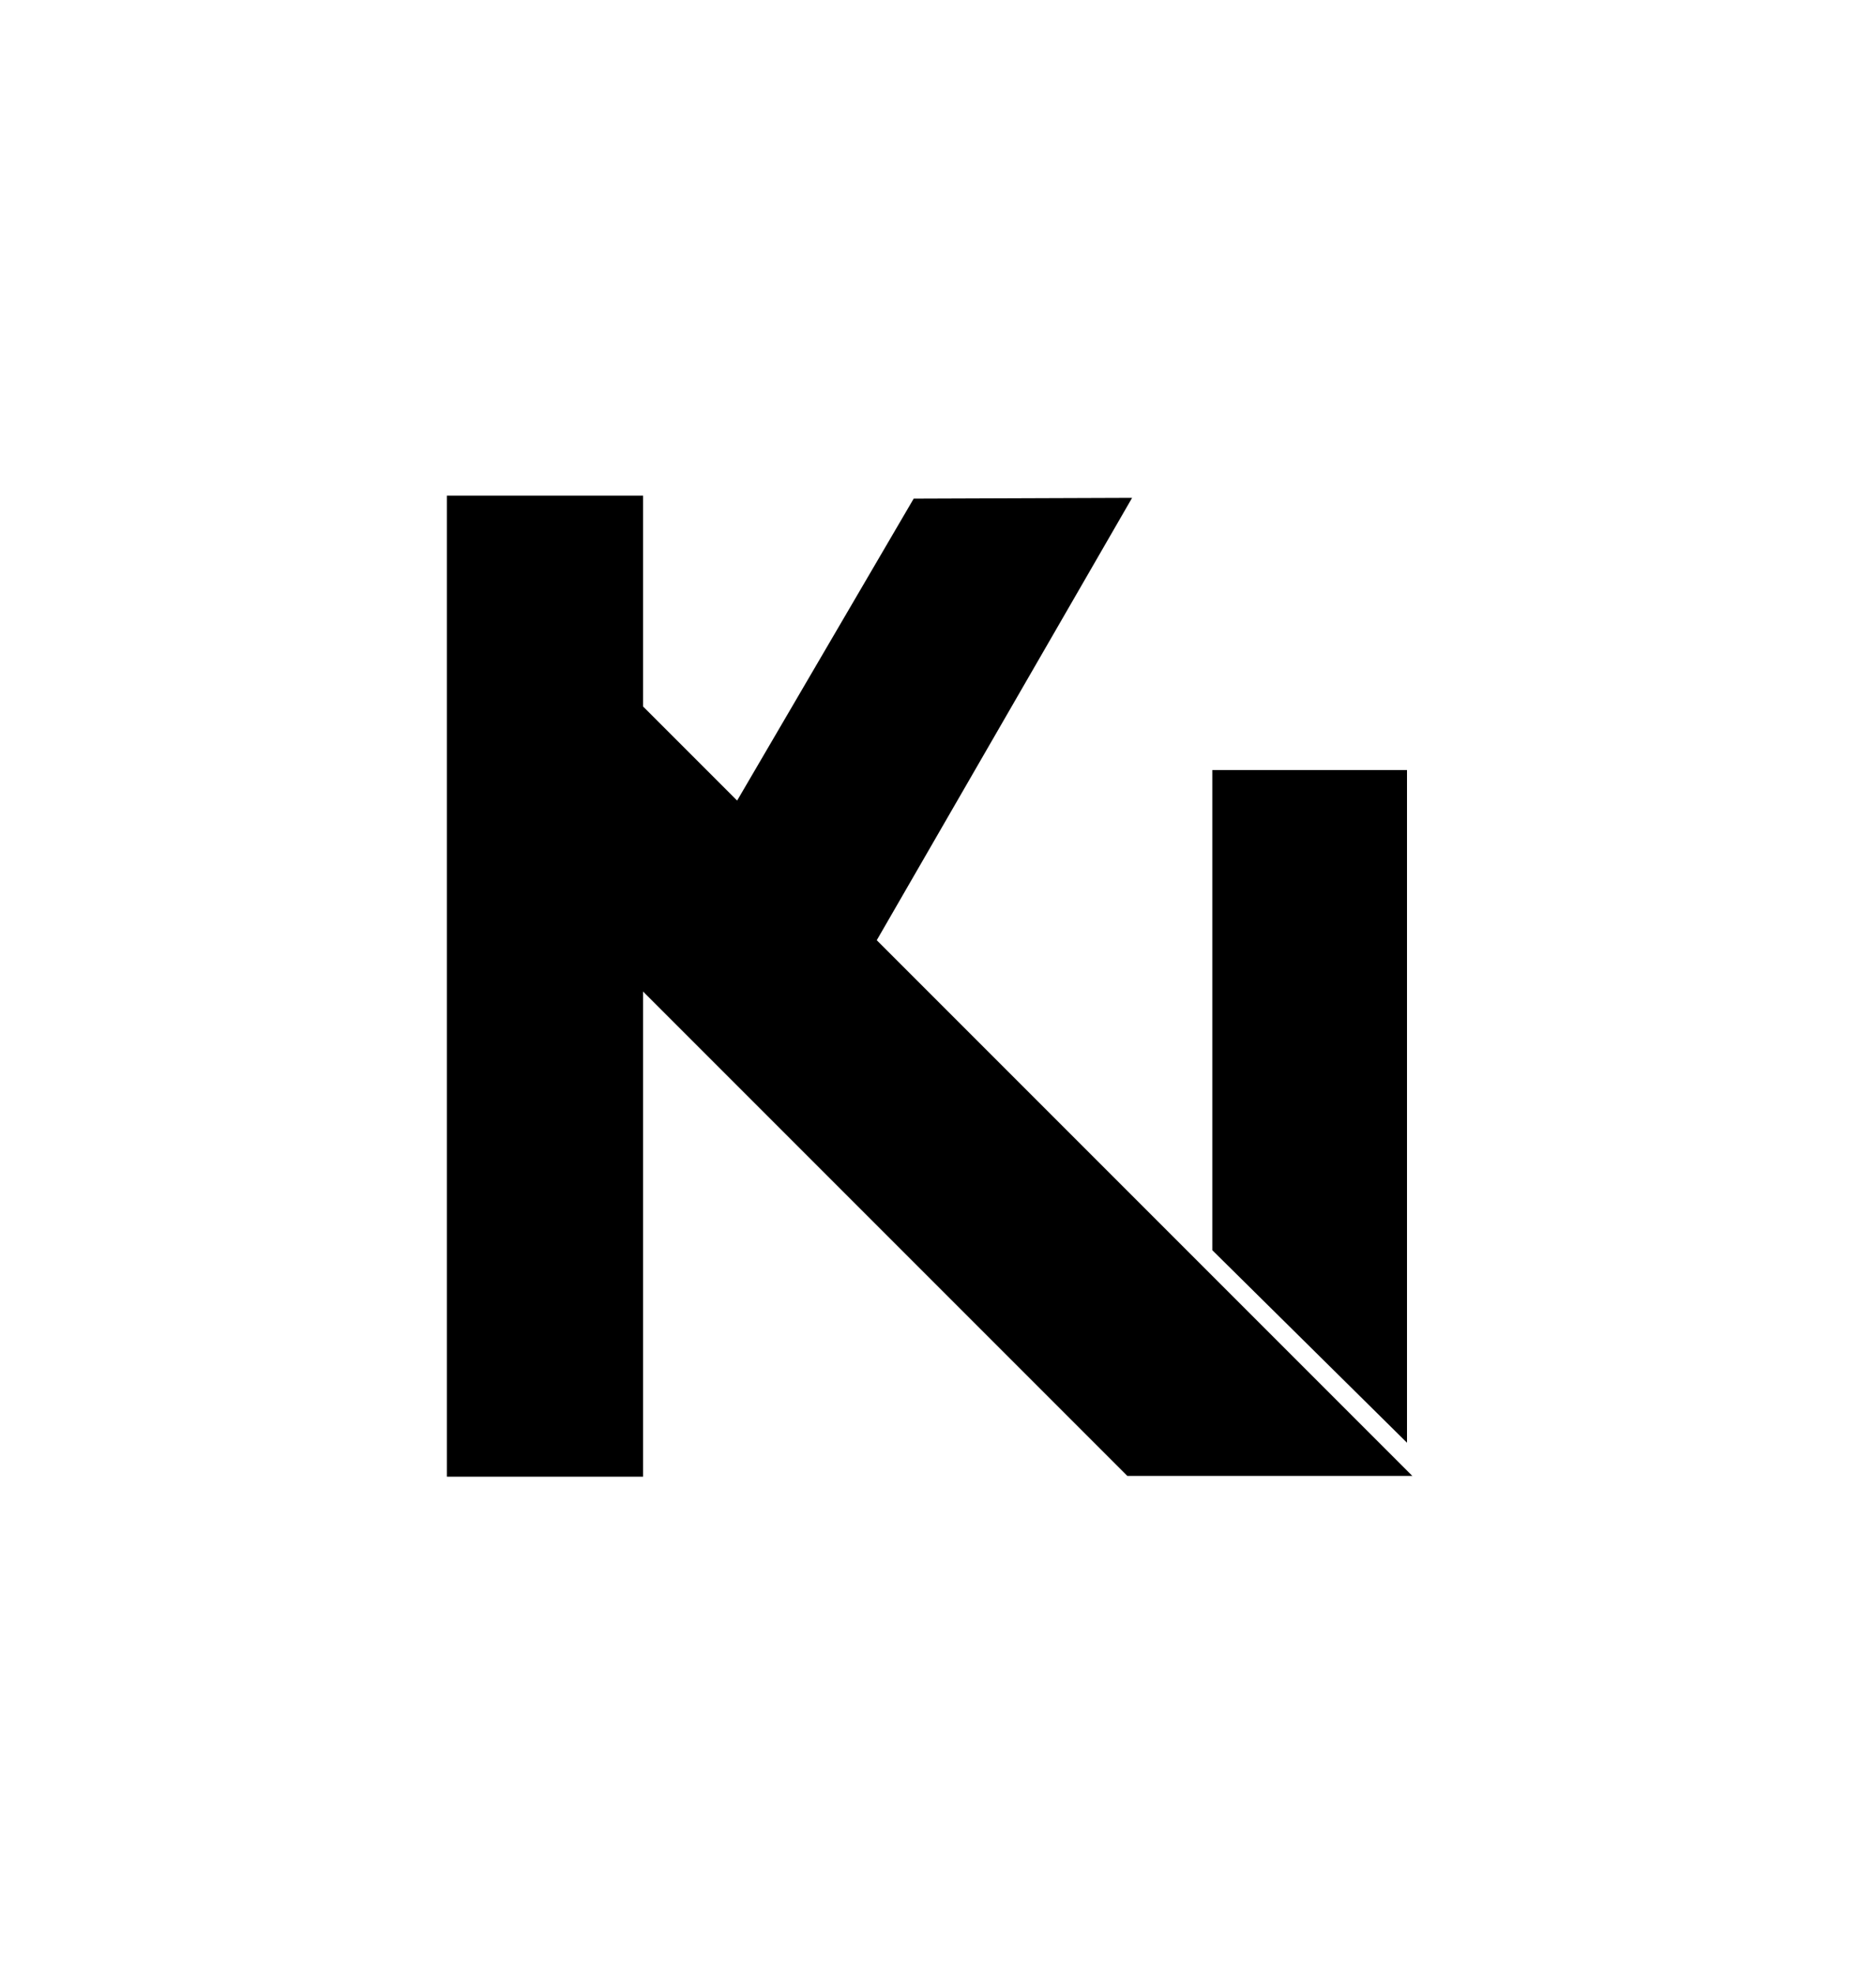
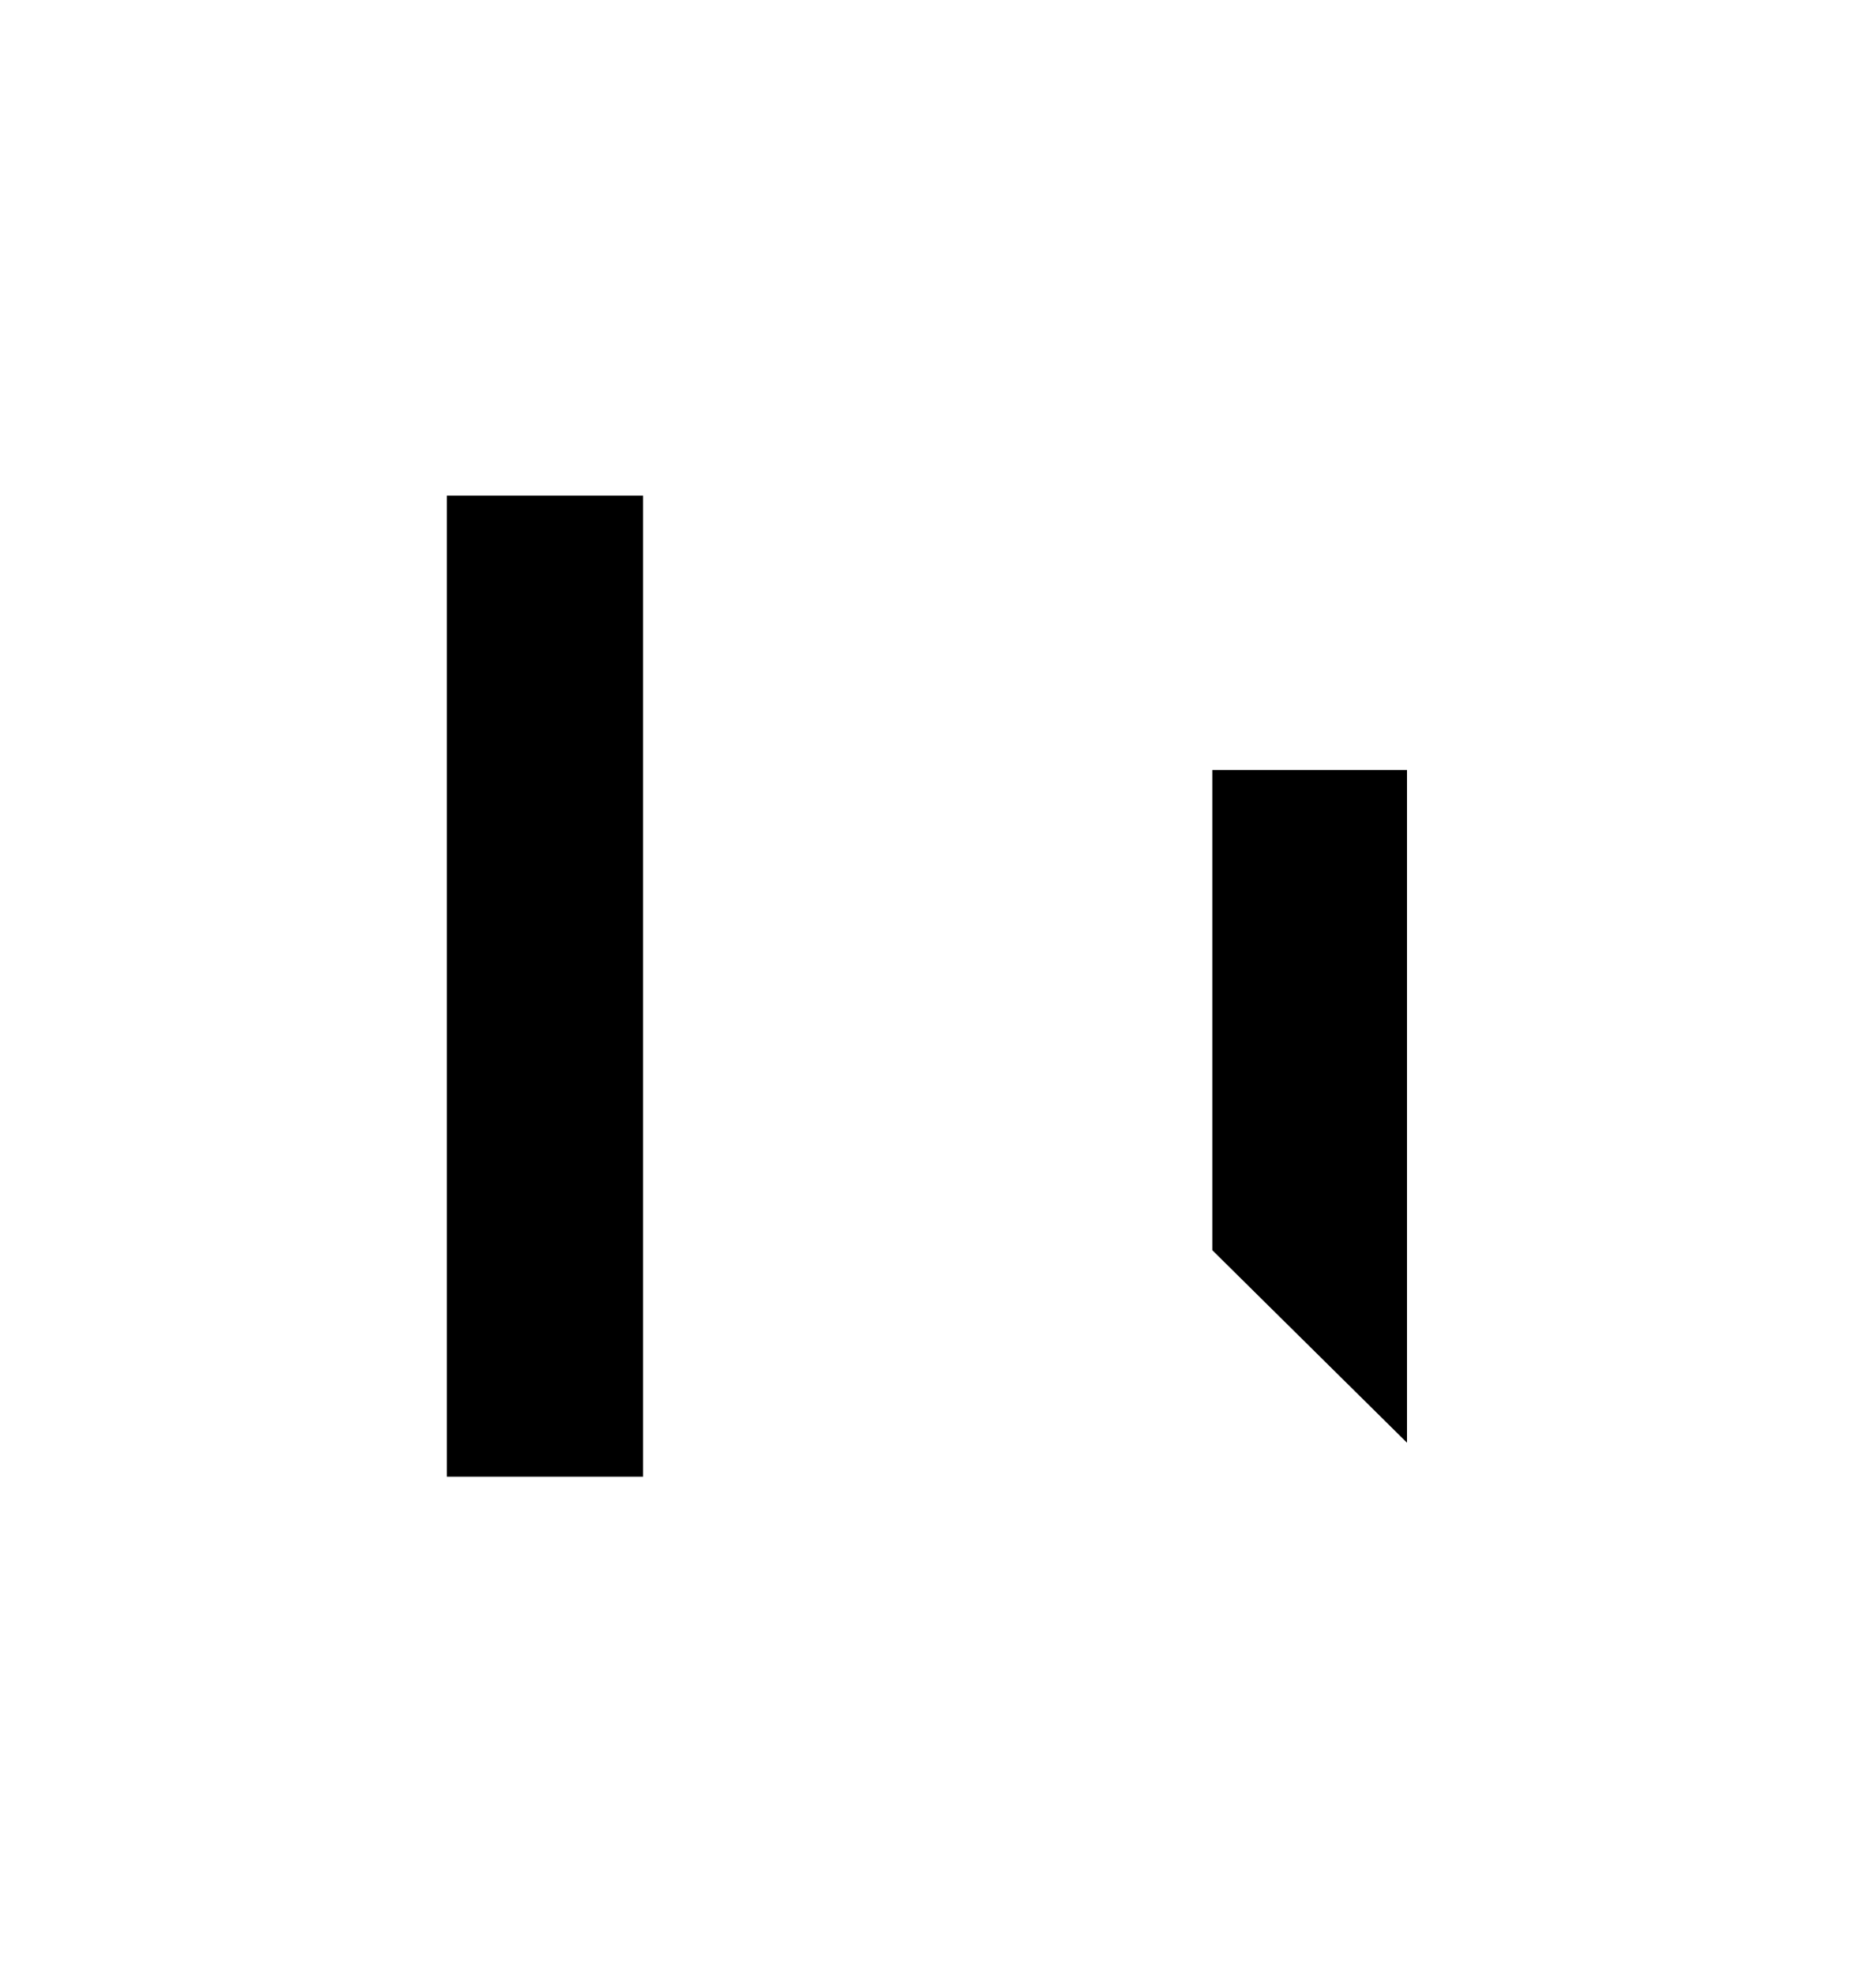
<svg xmlns="http://www.w3.org/2000/svg" width="424" height="446" viewBox="0 0 424 446" fill="none">
  <path d="M318 174H274V282.5L318 326V174Z" fill="black" />
  <path d="M145.335 112H101V333.675H145.335V112Z" fill="black" />
-   <path d="M197.534 212.534L318 333H255L145 223V160L166.707 181.707L206.791 113.172L255 113L197.534 212.534Z" fill="black" />
-   <path d="M318 333L145 160V223L255 333H318ZM255 113L197.229 213.062L166.5 182.062L206.791 113.172L255 113Z" stroke="black" />
</svg>